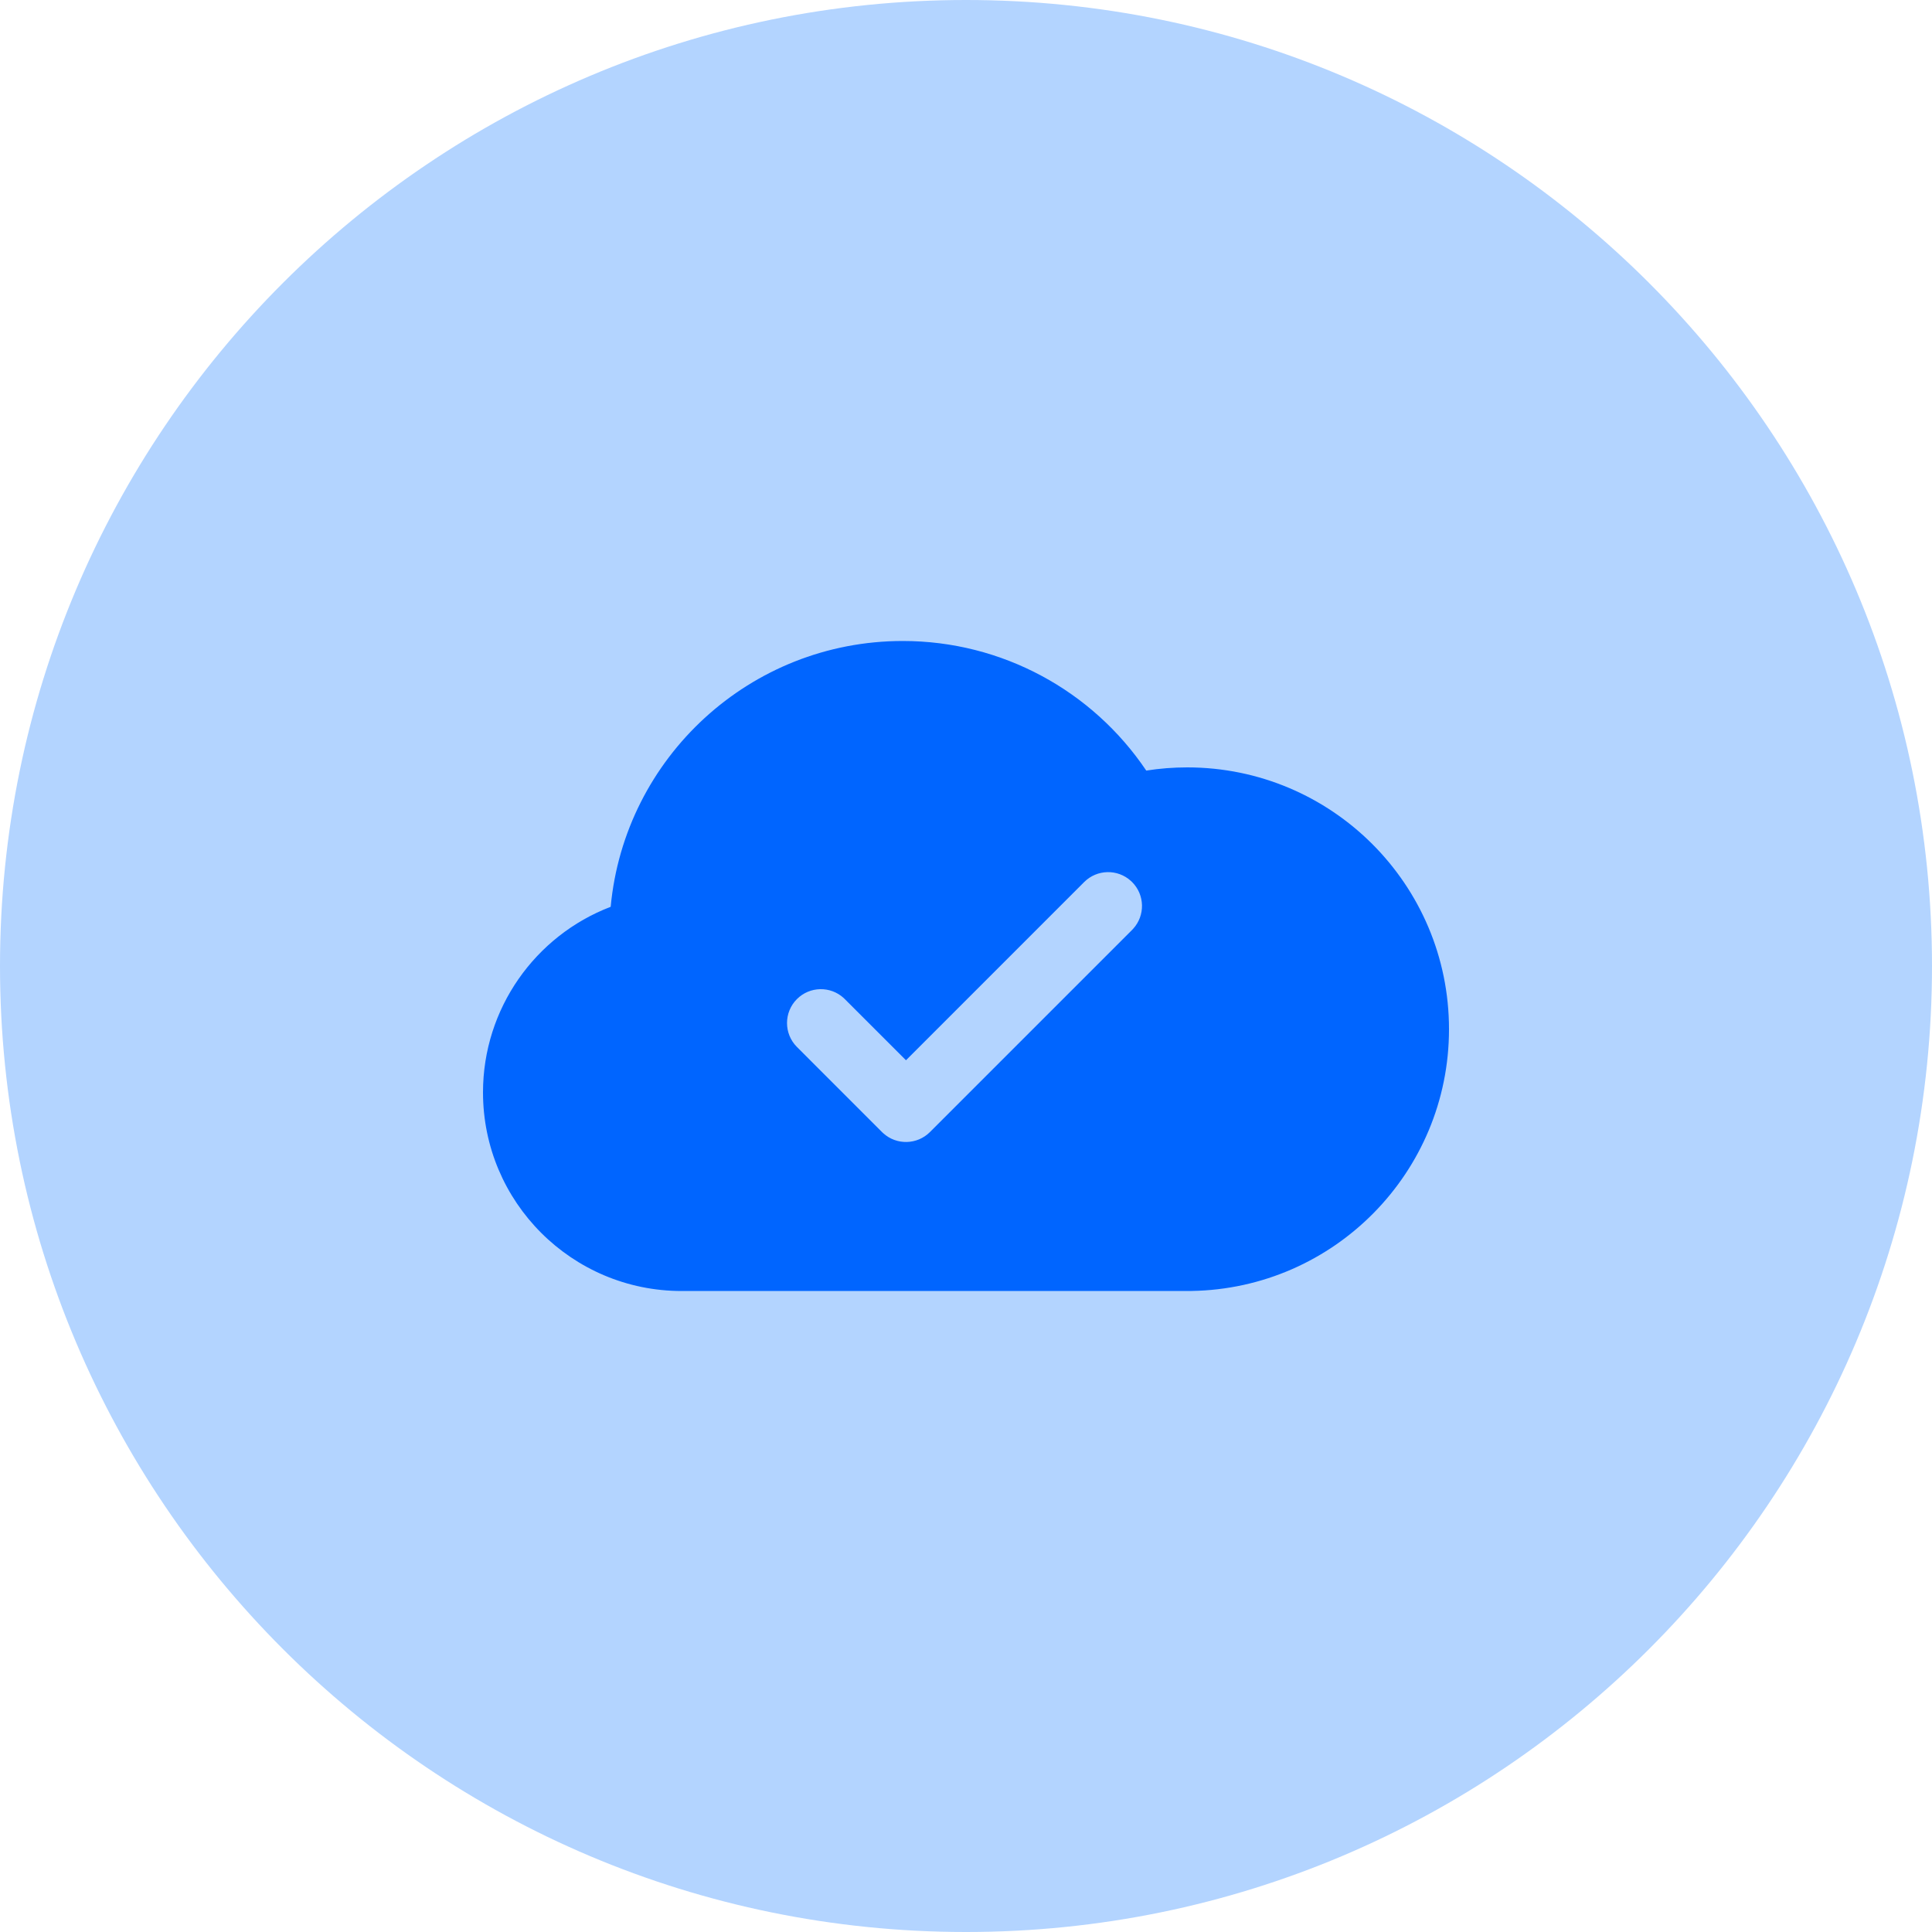
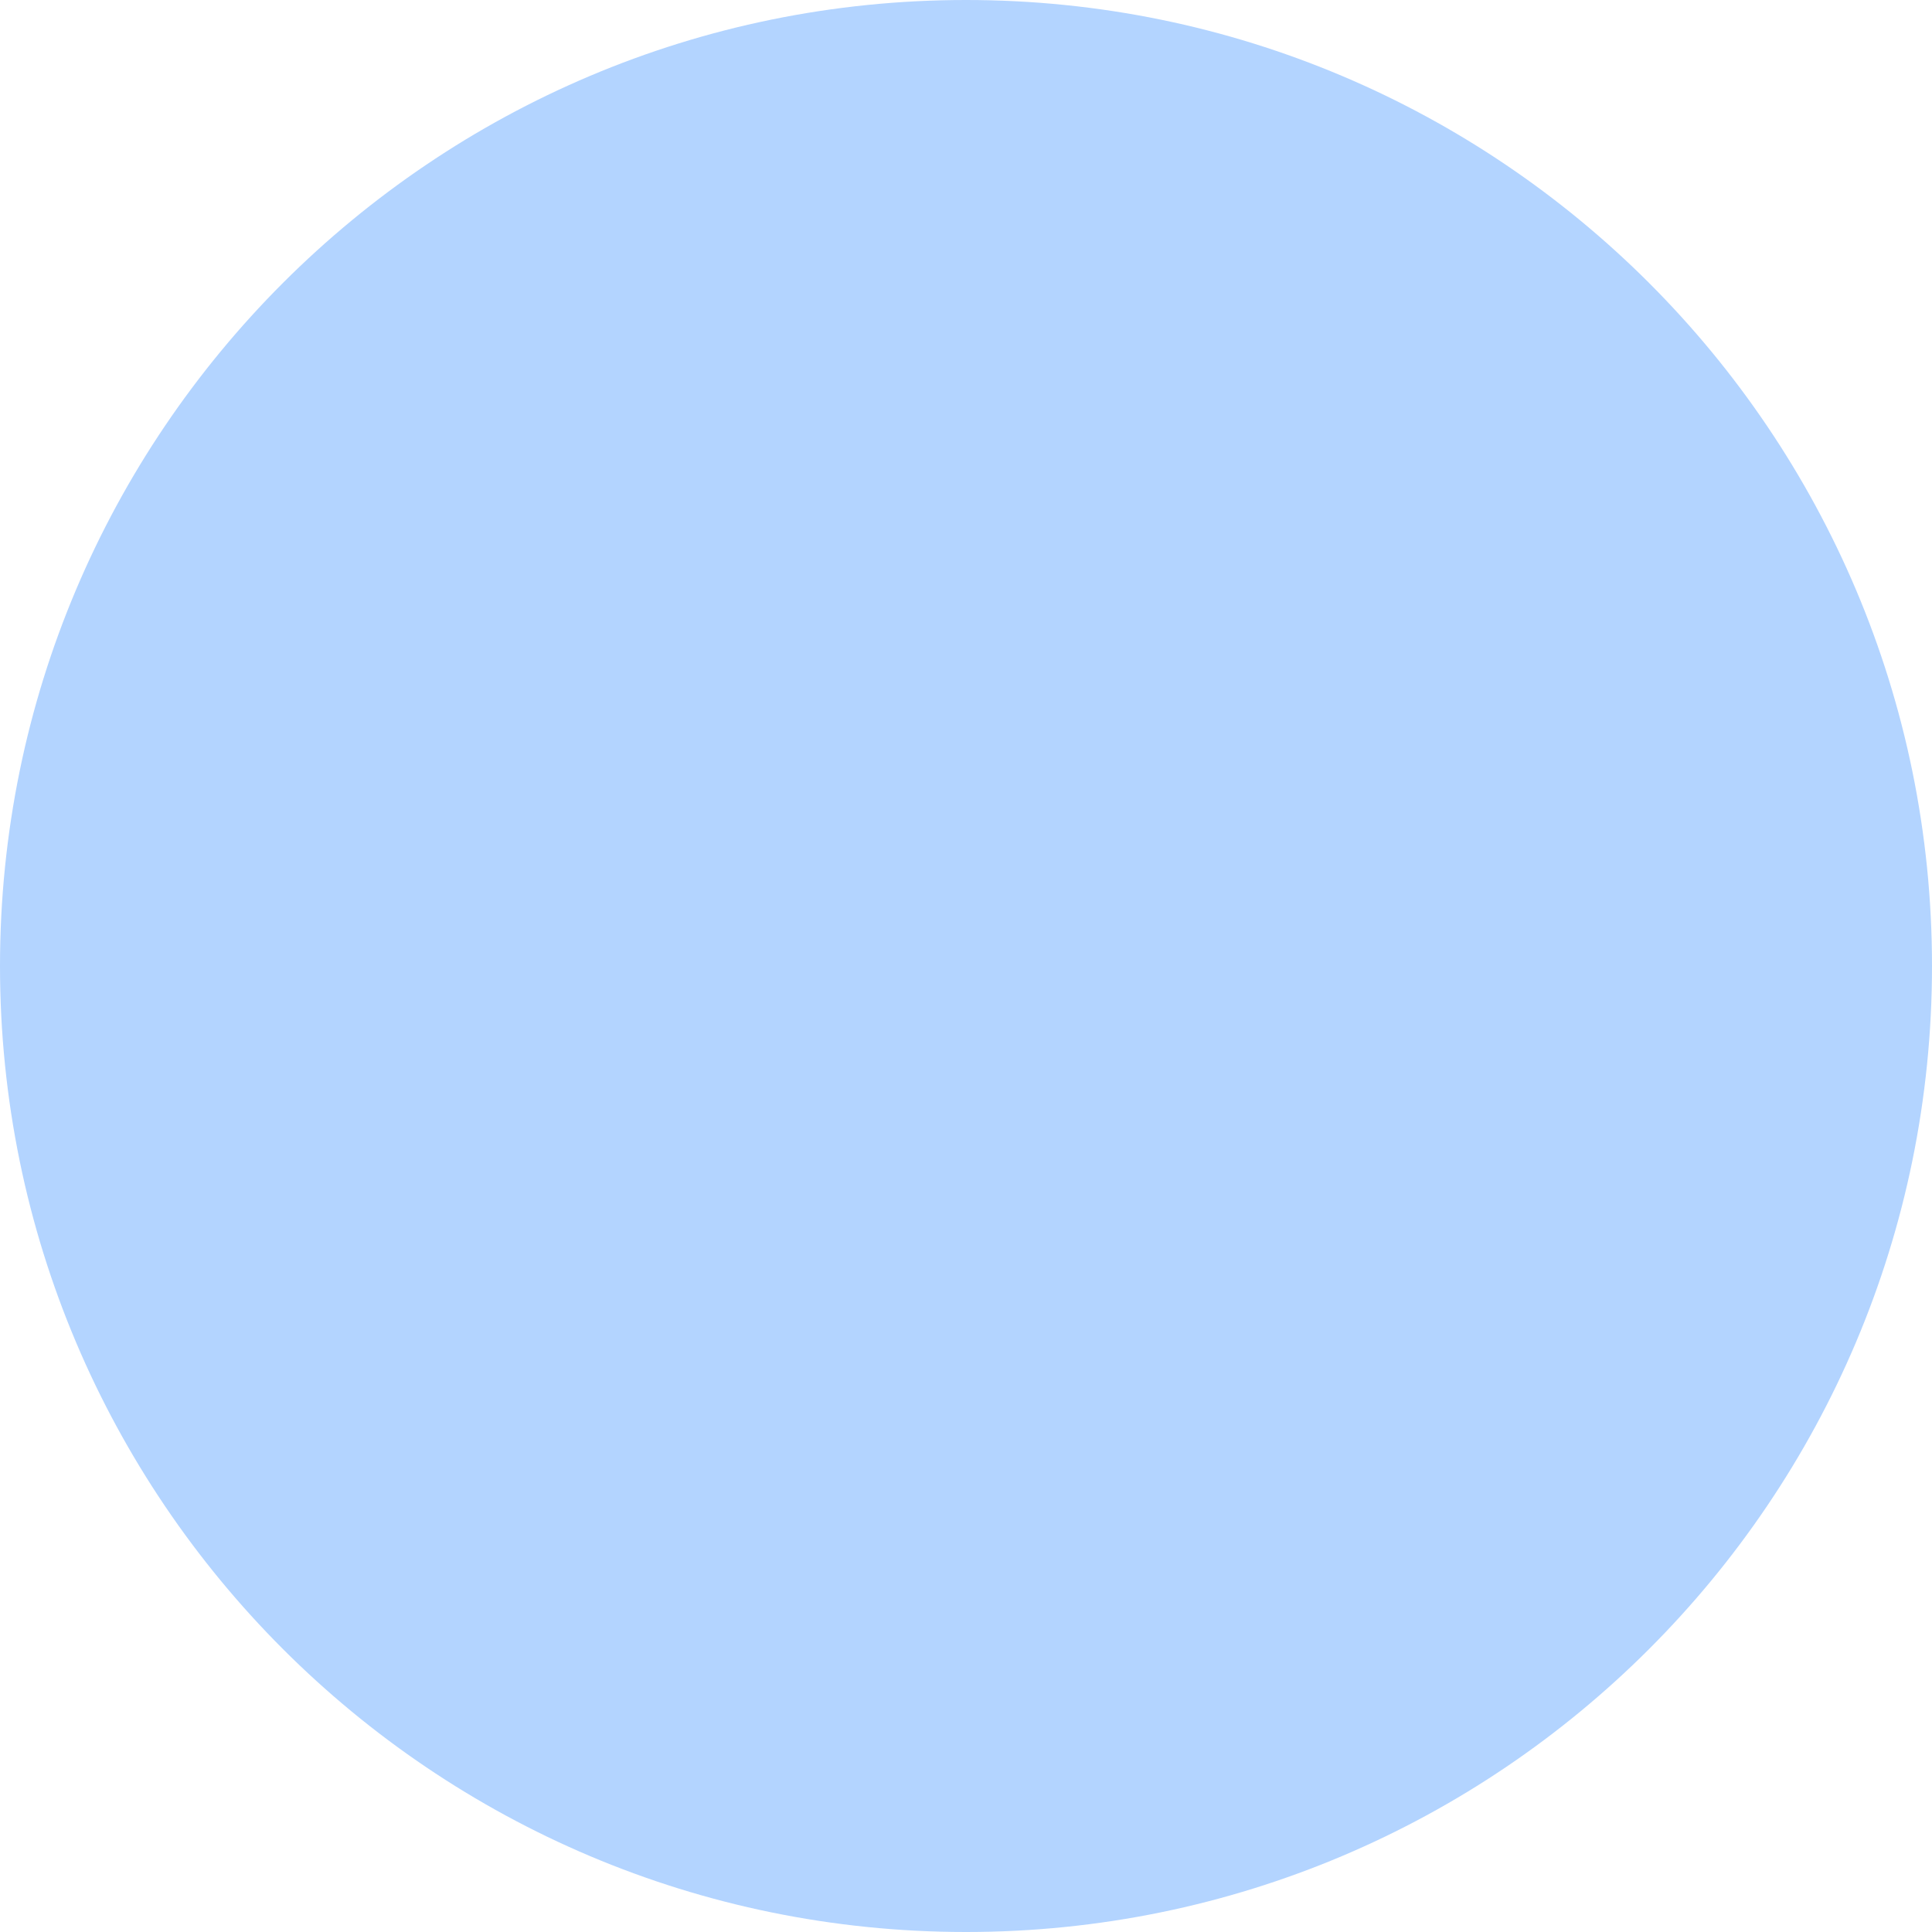
<svg xmlns="http://www.w3.org/2000/svg" width="80" height="80" viewBox="0 0 80 80" fill="none">
  <path d="M0 40C0 17.909 17.909 0 40 0V0C62.091 0 80 17.909 80 40V40C80 62.091 62.091 80 40 80V80C17.909 80 0 62.091 0 40V40Z" fill="#B3D4FF" />
-   <path fill-rule="evenodd" clip-rule="evenodd" d="M47.464 31.908C45.238 28.601 41.492 26.542 37.383 26.542C31.058 26.542 25.862 31.375 25.287 37.549C22.162 38.742 20 41.765 20 45.234C20 49.776 23.682 53.458 28.224 53.458H49.159L49.338 53.456C55.243 53.361 60 48.544 60 42.617C60 36.629 55.146 31.776 49.159 31.776C48.587 31.776 48.021 31.82 47.464 31.908ZM46.922 38.458C47.424 37.908 47.409 37.055 46.877 36.523L46.829 36.478C46.279 35.976 45.426 35.992 44.894 36.523L37.515 43.903L34.981 41.37L34.934 41.324C34.384 40.823 33.531 40.838 32.999 41.37C32.452 41.917 32.452 42.805 32.999 43.352L36.523 46.877L36.571 46.922C37.121 47.424 37.974 47.408 38.506 46.877L46.877 38.506L46.922 38.458Z" fill="#0065FF" />
</svg>